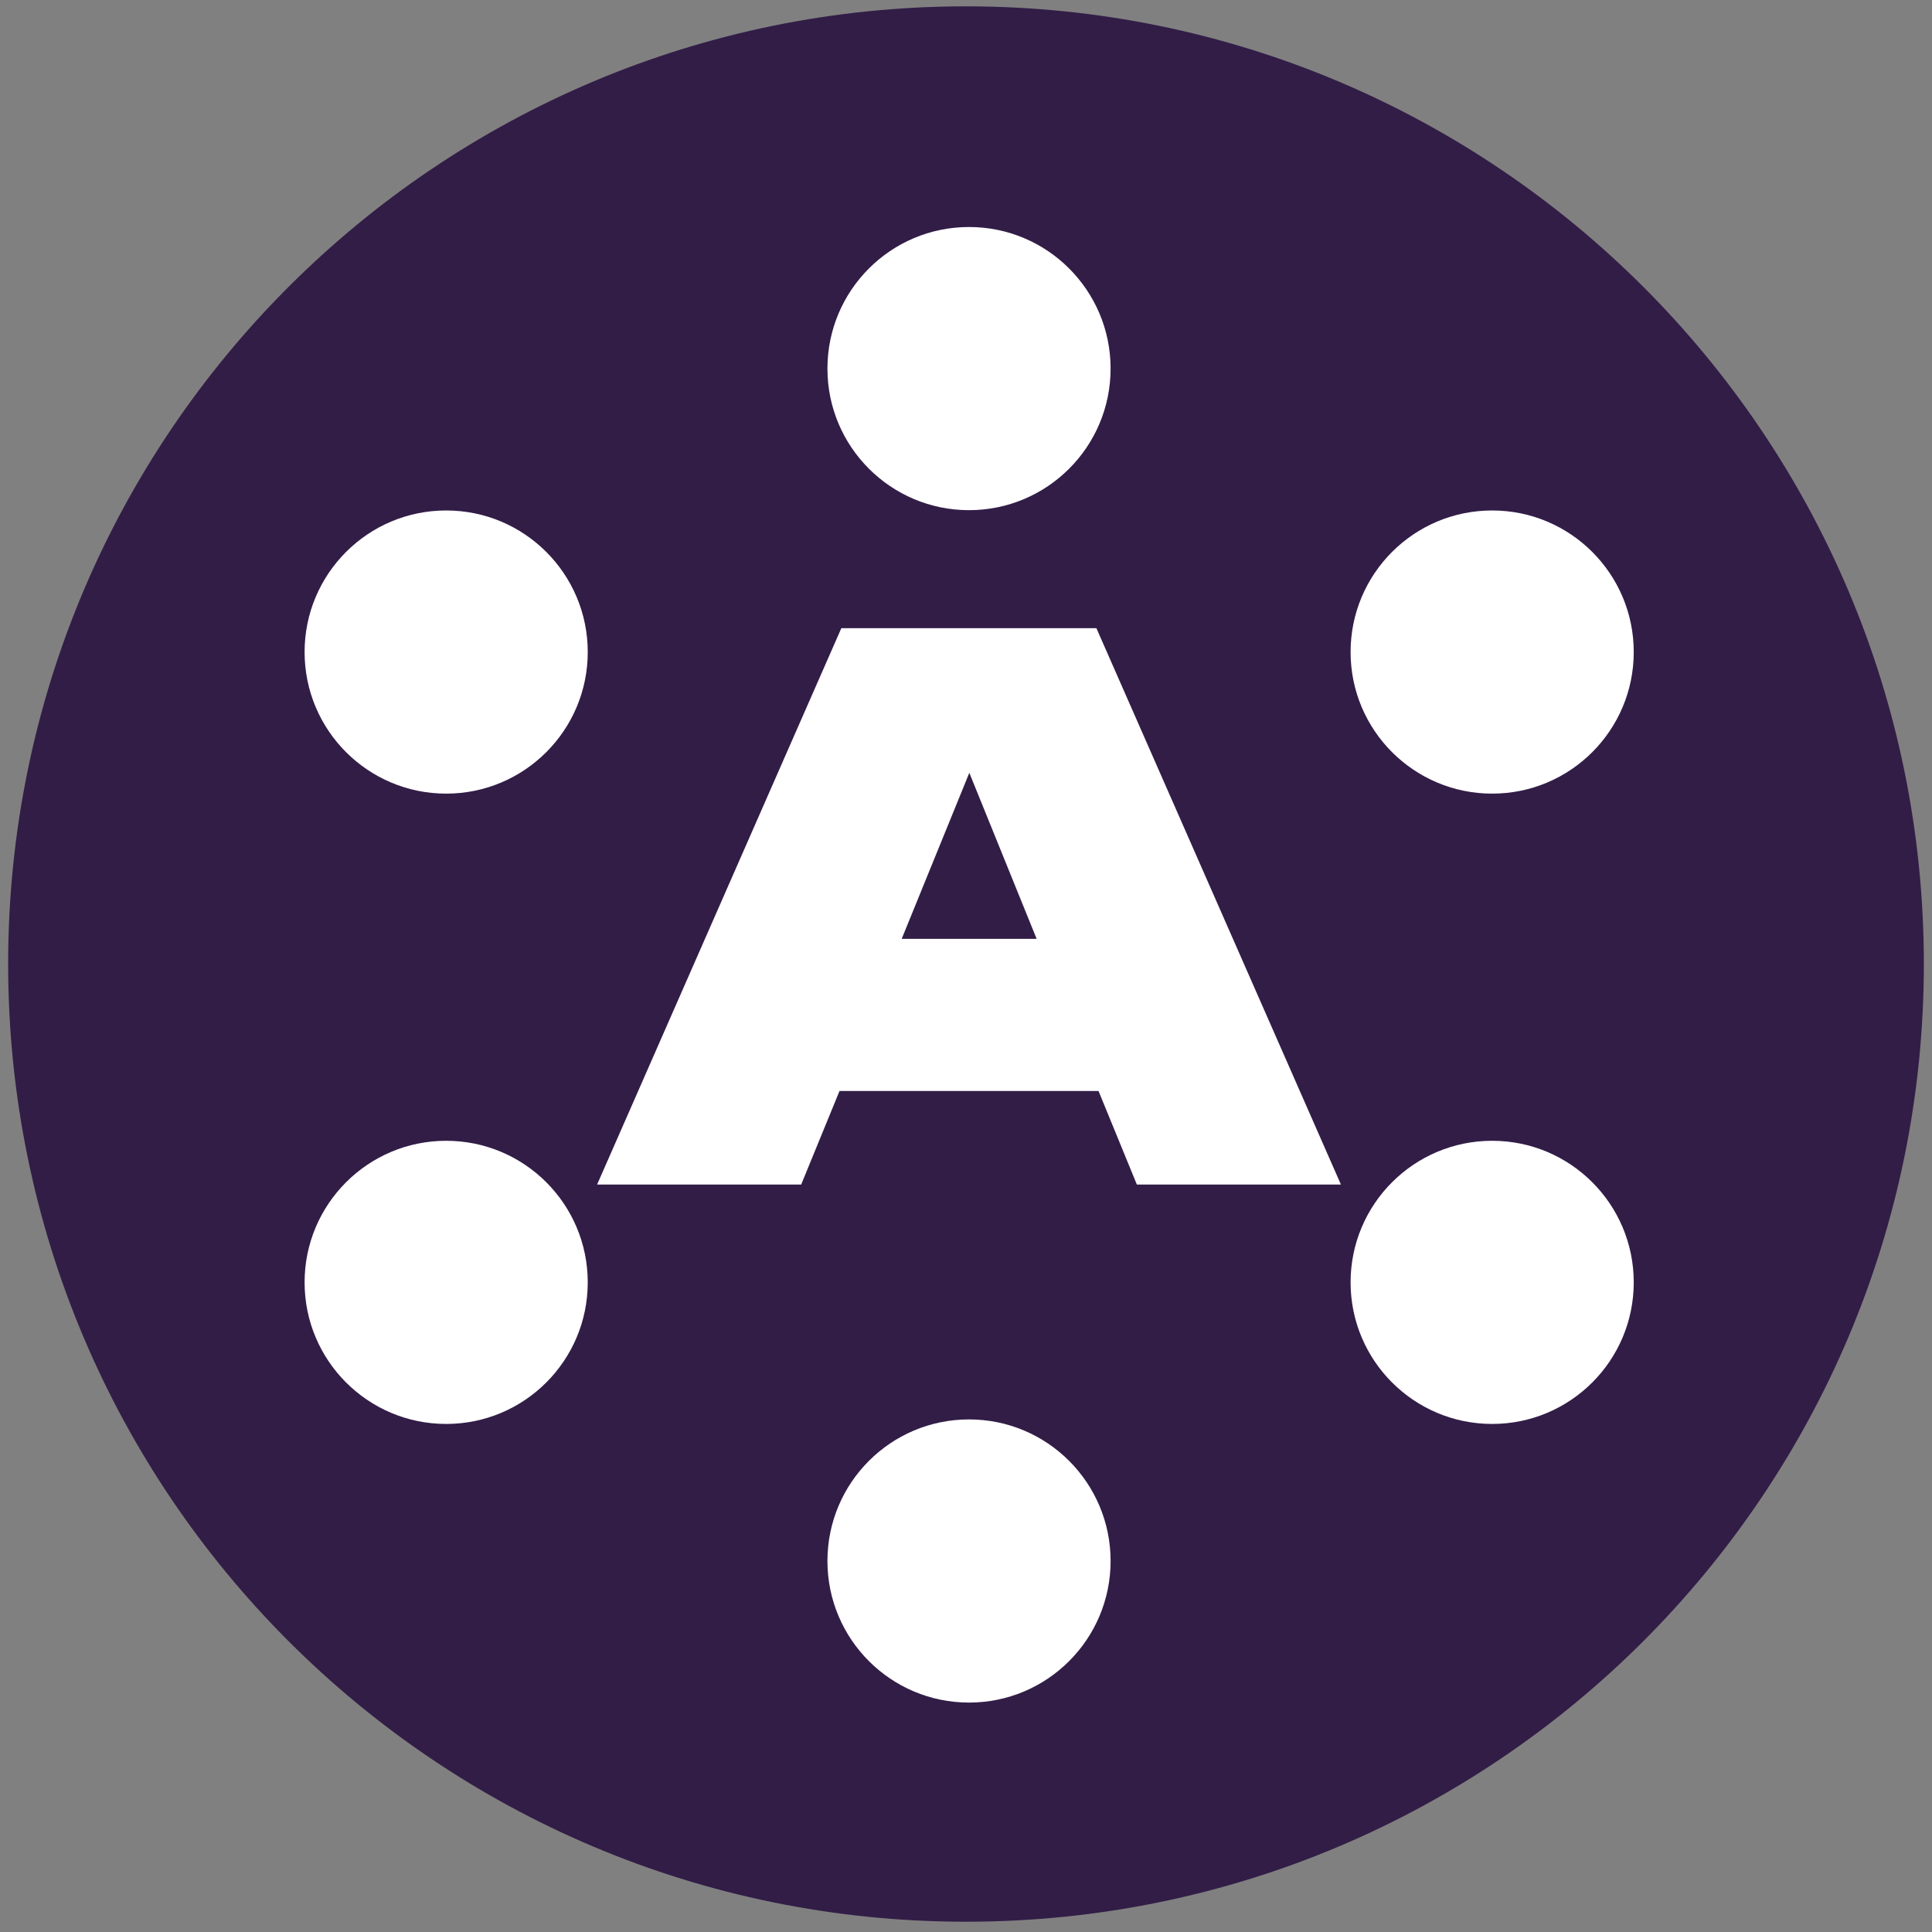
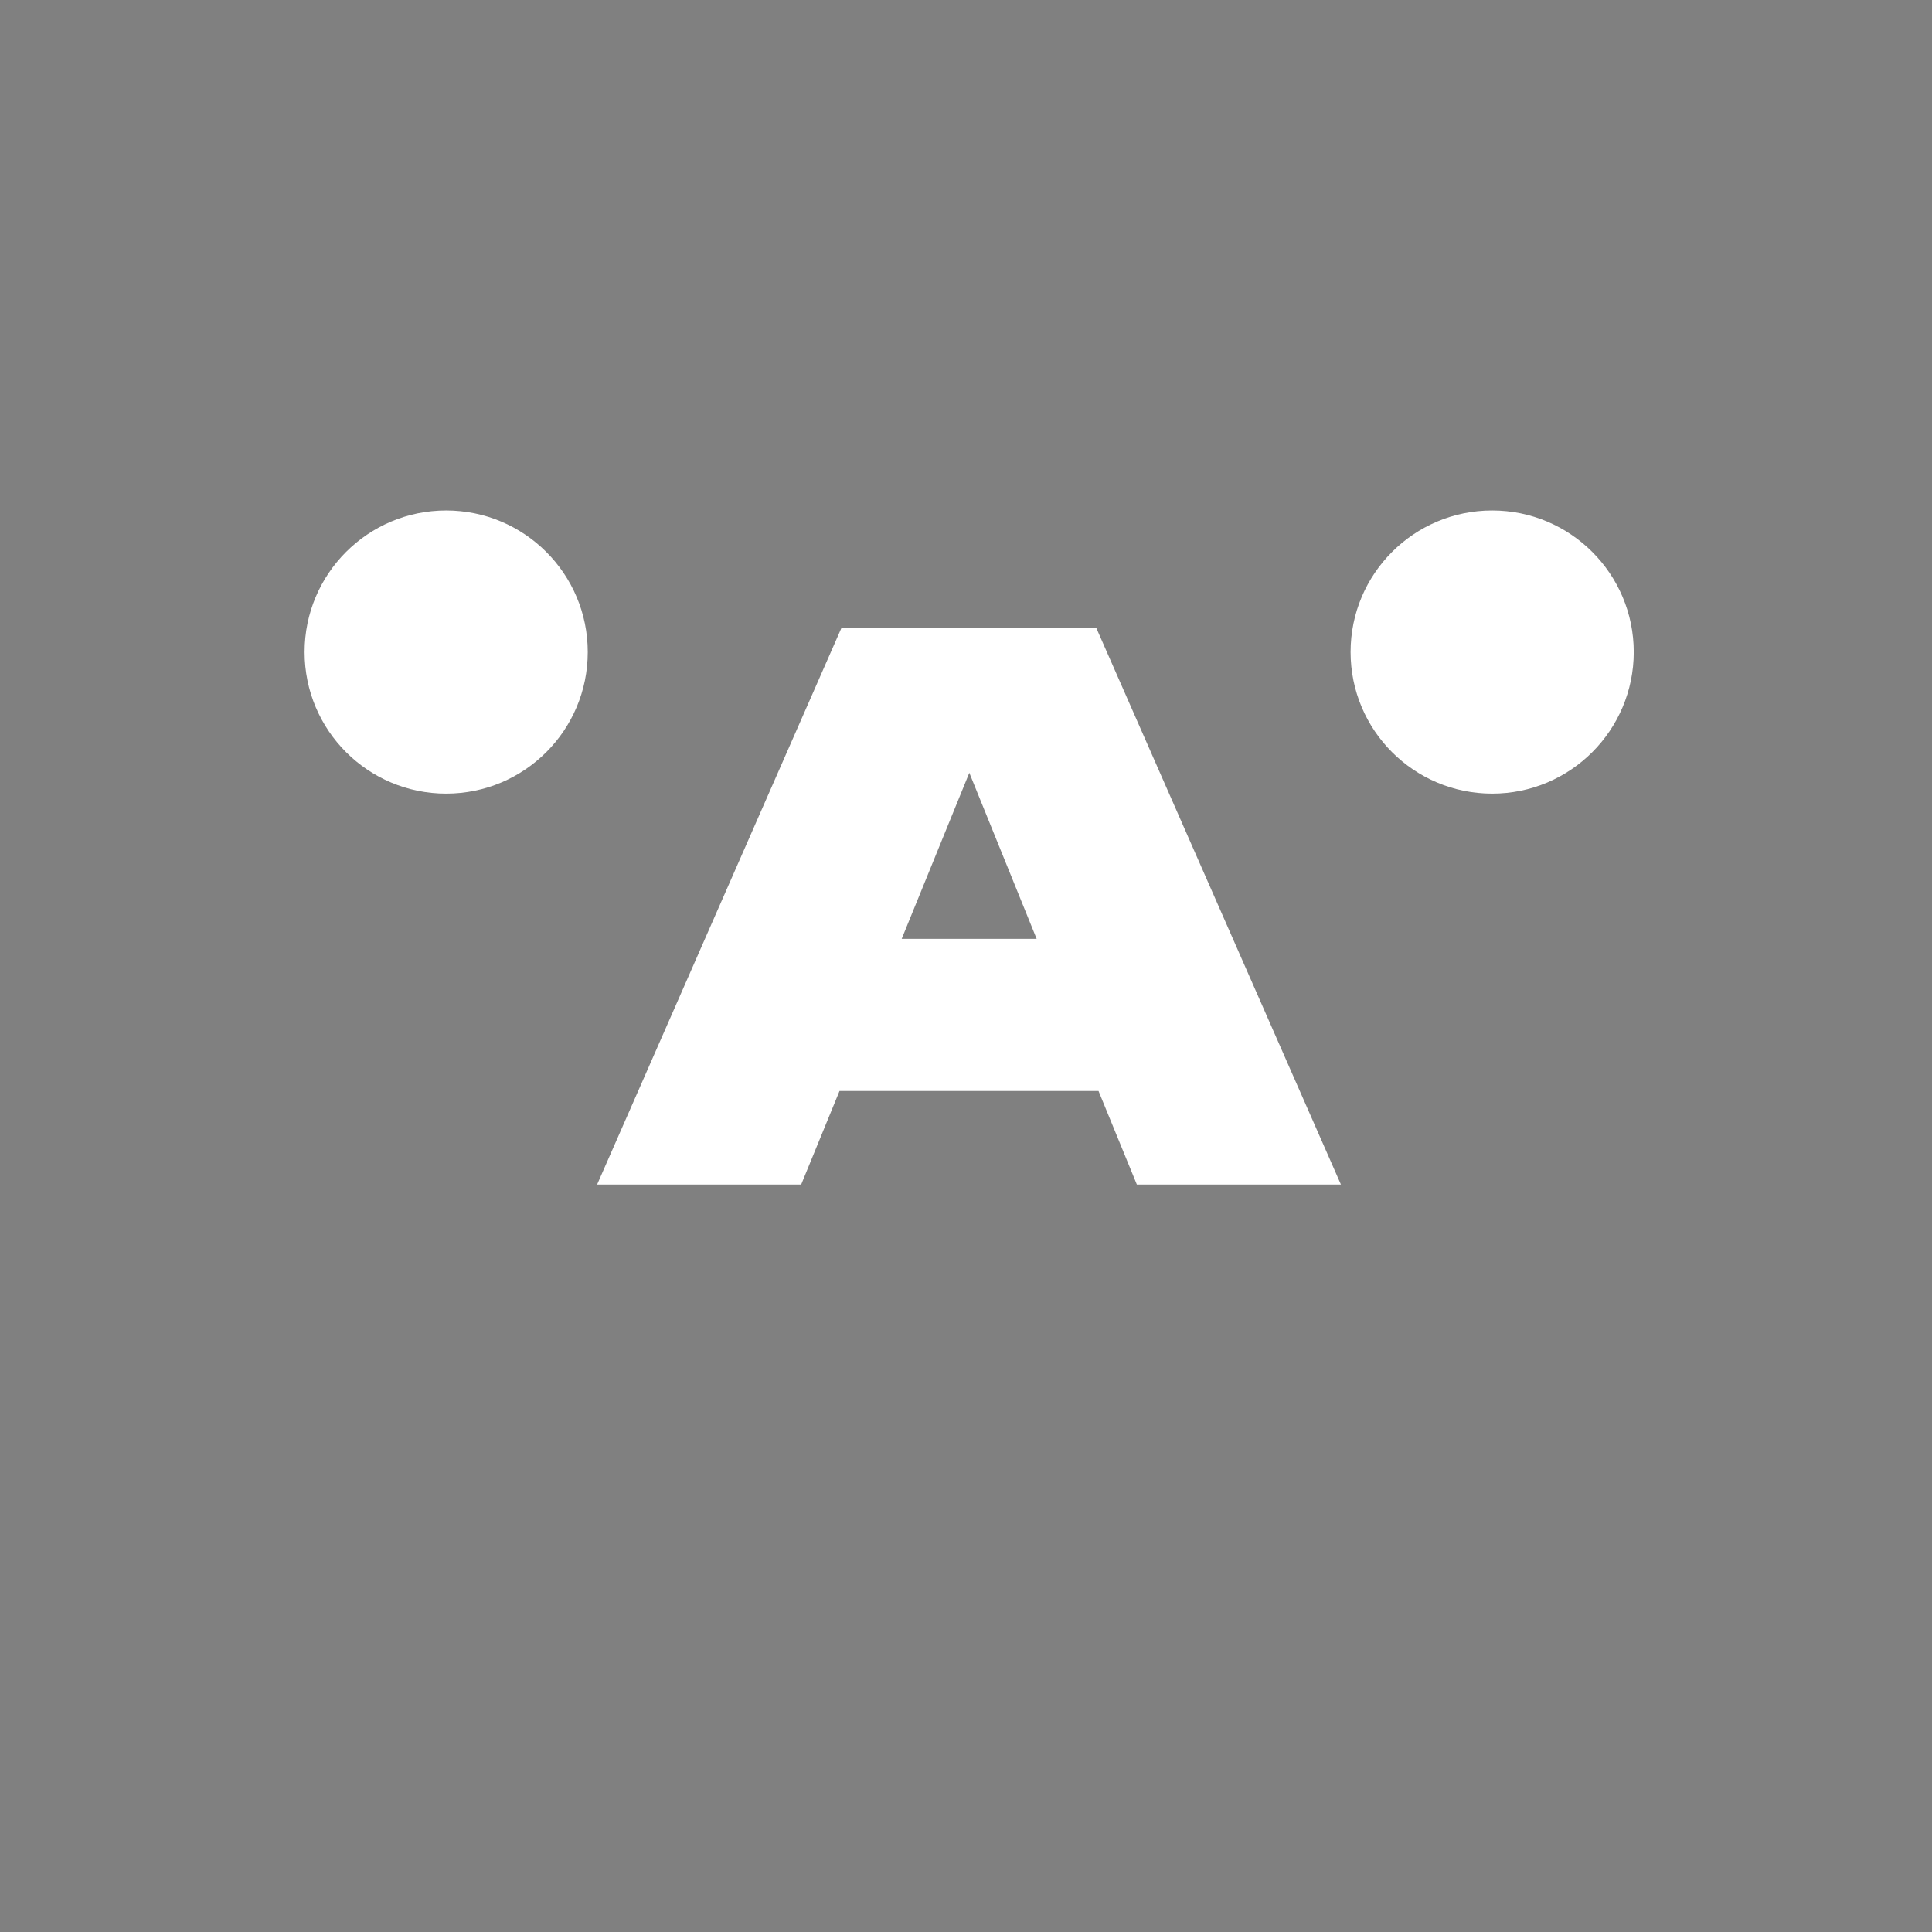
<svg xmlns="http://www.w3.org/2000/svg" viewBox="0 0 640 640" xml:space="preserve">
  <rect x="0" y="0" width="640" height="640" fill="#808080" stroke="none" />
  <style>.st2{fill:#fff}</style>
-   <path d="M637.3 319.3c0 175.2-142 317.3-317.3 317.3S2.7 494.6 2.7 319.3 144.8 2.1 320 2.1s317.3 142 317.3 317.2z" style="fill:#321d47" />
  <path d="M444.2 392.4h-67.6l-12.7-31h-85.8l-12.7 31h-67.6l80.9-184.3h84.5l81 184.3zM321.1 256l-22.4 55h44.7l-22.3-55z" style="fill:#fff" />
-   <circle class="st2" cx="321" cy="122.1" r="46.9" />
-   <circle class="st2" cx="321" cy="517.1" r="46.9" />
  <circle class="st2" cx="147.8" cy="216" r="46.9" />
  <circle class="st2" cx="494.3" cy="216" r="46.9" />
-   <circle class="st2" cx="147.8" cy="424.8" r="46.9" />
-   <circle class="st2" cx="494.3" cy="424.8" r="46.9" />
</svg>